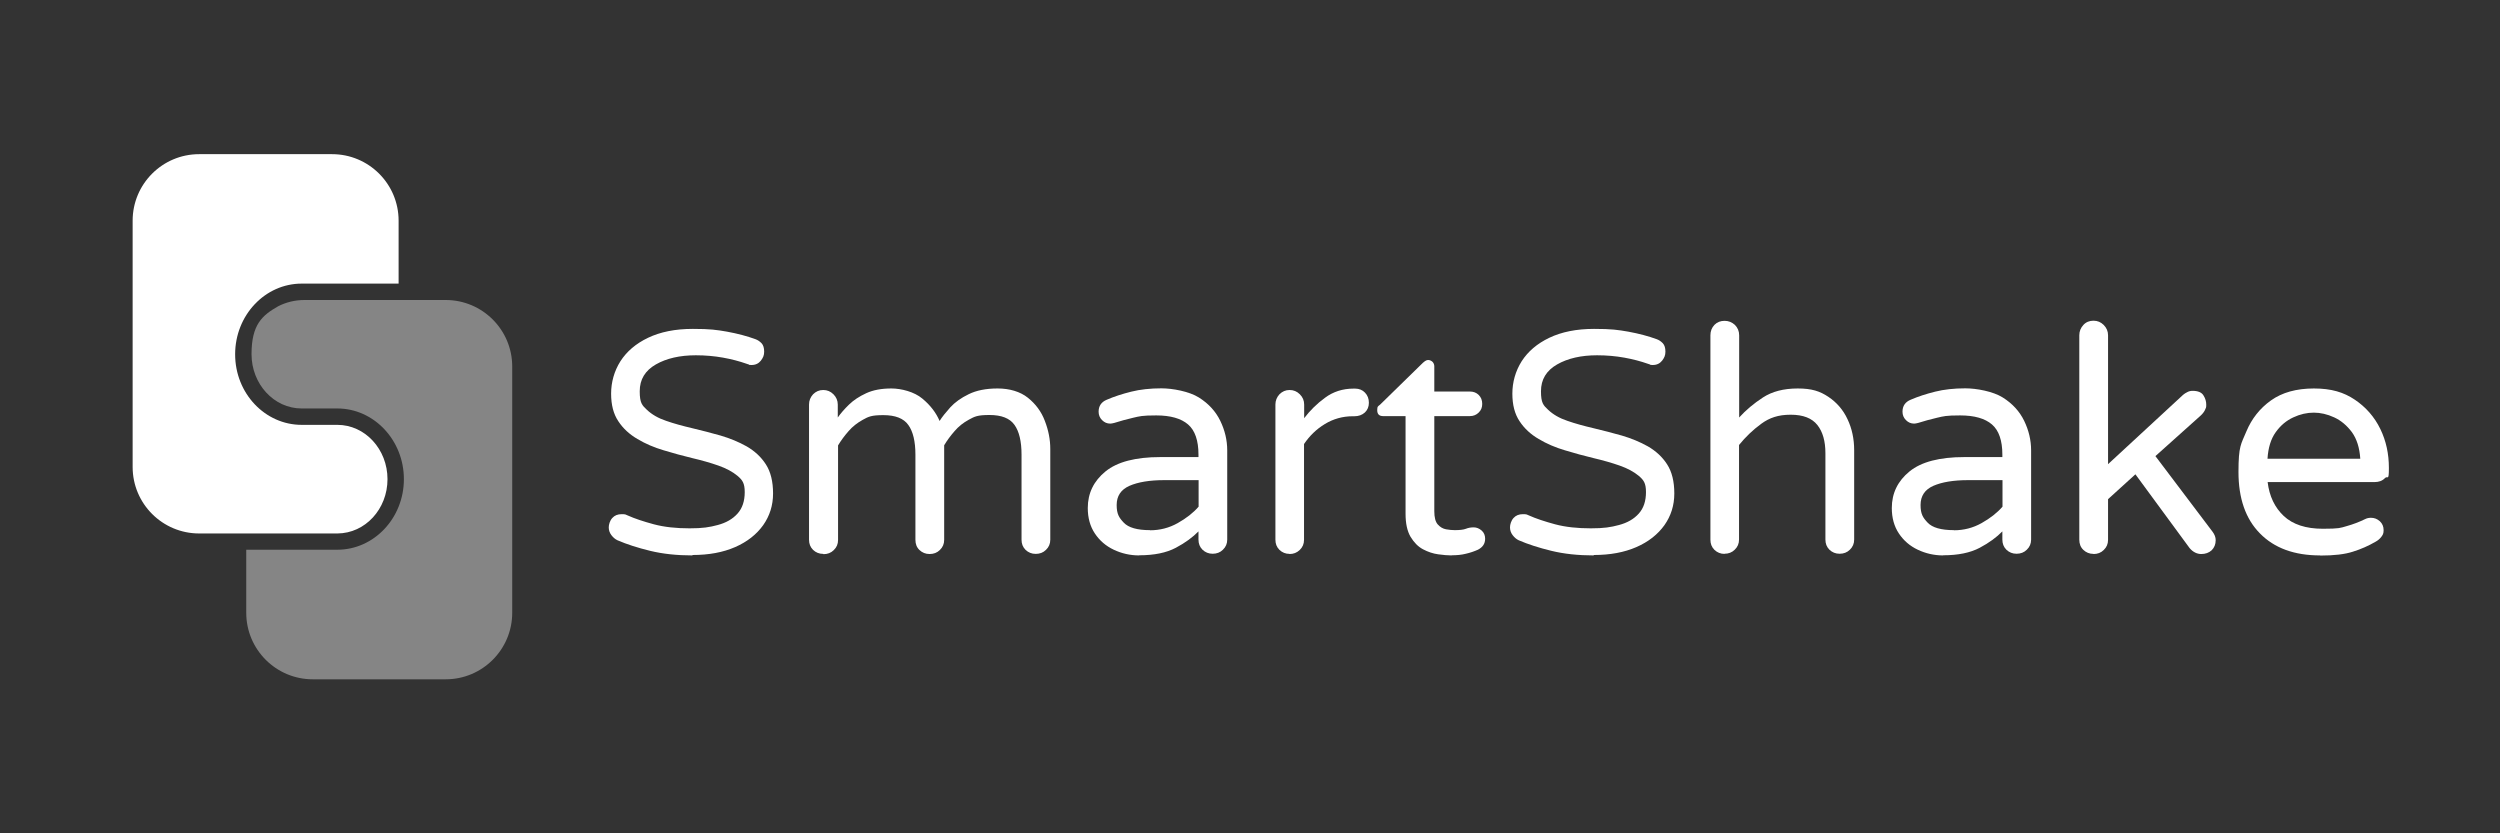
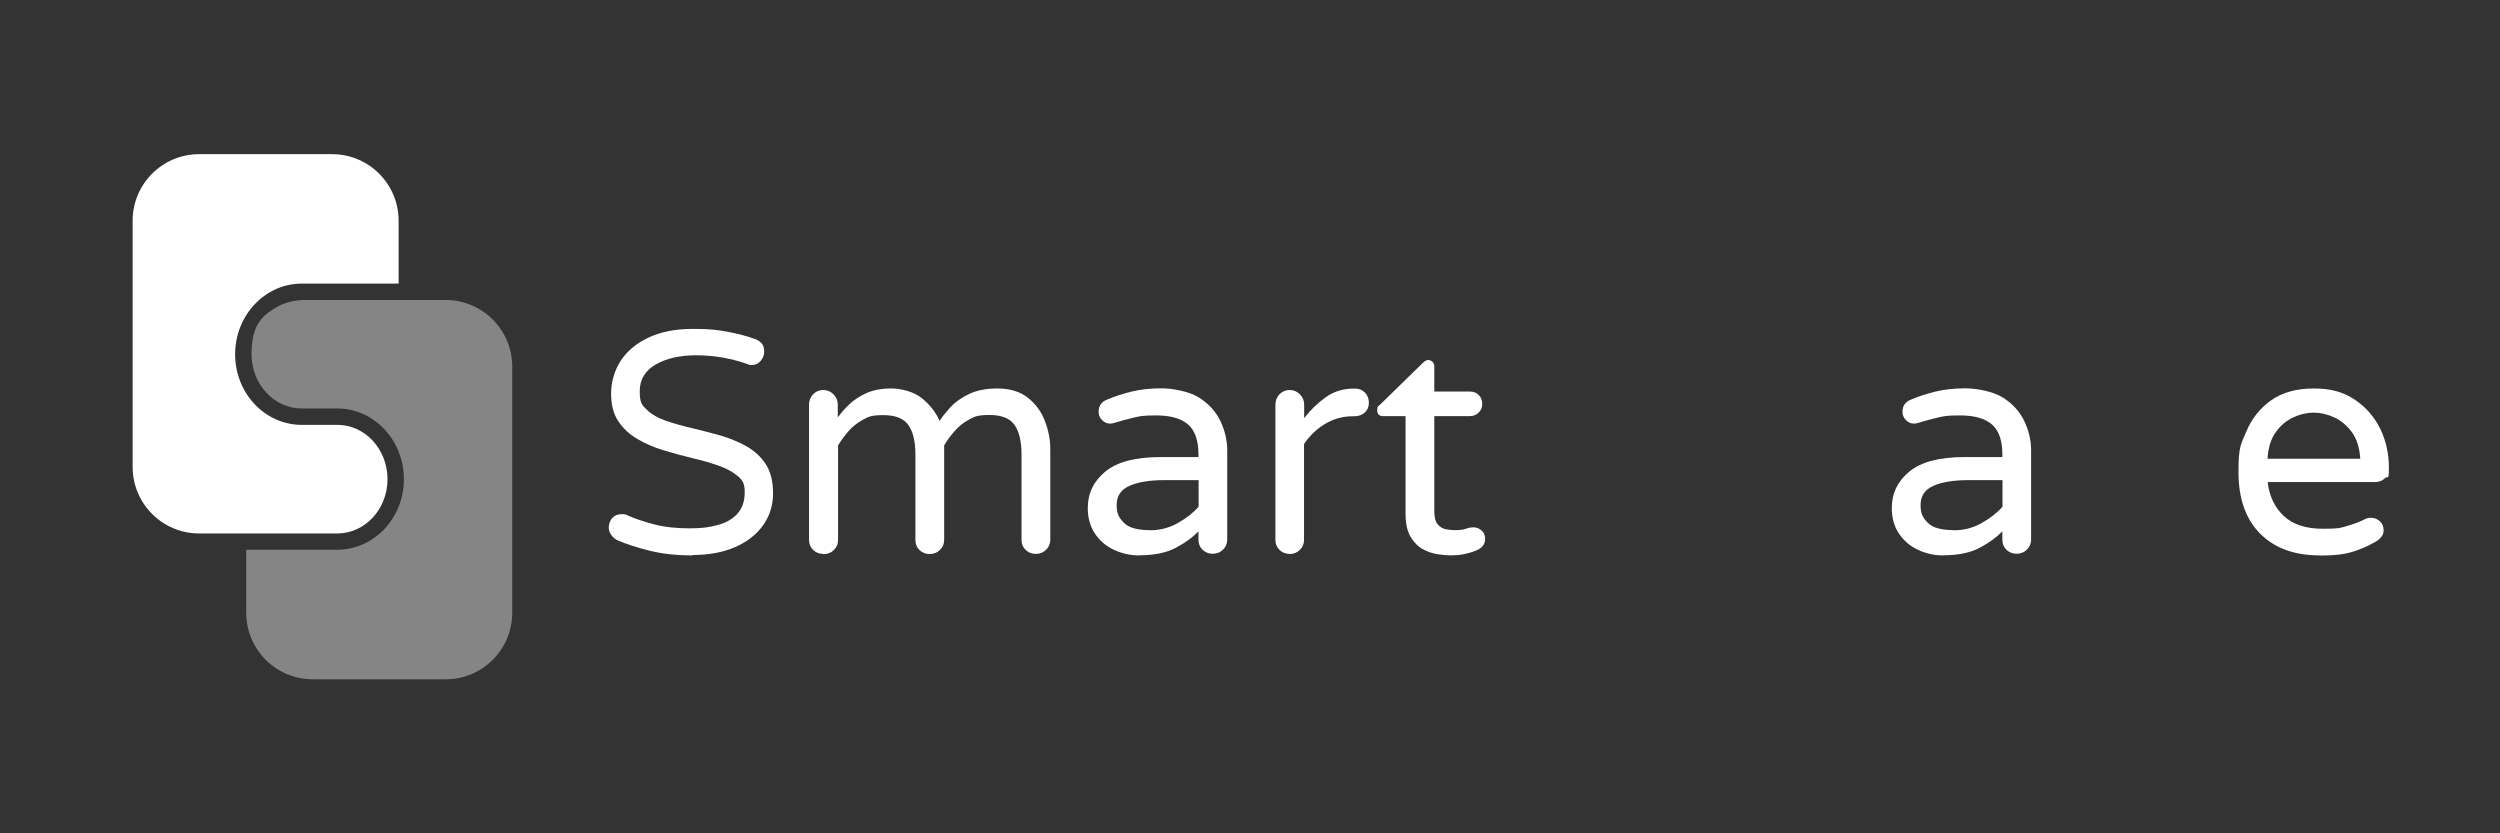
<svg xmlns="http://www.w3.org/2000/svg" id="Calque_1" version="1.1" viewBox="0 0 1800 600">
  <rect x="0" y="0" width="1800" height="600" fill="#333333" stroke="none" />
  <defs>
    <style>
      .st0 {
        fill-rule: evenodd;
      }

      .st0, .st1 {
        fill: #fff;
      }

      .st2 {
        opacity: .4;
      }
    </style>
  </defs>
  <g id="Plan-de-travail1">
    <g>
      <g>
        <path class="st1" d="M498.6,399.9c-11.3,0-21.5-1.1-30.5-3.3-9-2.2-16.8-4.7-23.5-7.6-1.7-.8-3.1-2-4.4-3.7-1.3-1.7-1.9-3.6-1.9-5.6s.8-4.8,2.5-6.7c1.7-1.9,3.9-2.8,6.8-2.8s2.9.3,4.3.9c5.1,2.3,11.5,4.4,18.9,6.4,7.5,2,16.1,2.9,25.7,2.9s14.3-.8,20.3-2.4c6-1.6,10.7-4.3,14.2-8.2,3.5-3.9,5.2-9,5.2-15.5s-1.7-8.7-5.2-11.7c-3.5-2.9-8.1-5.4-13.8-7.4-5.7-2-12.1-3.8-18.9-5.4-6.9-1.7-13.7-3.5-20.5-5.6-6.8-2-13.1-4.7-18.8-8.1-5.7-3.3-10.4-7.6-13.8-12.8-3.5-5.2-5.2-11.8-5.2-19.9s2.2-16.2,6.7-23.3c4.5-7,11.1-12.7,19.9-16.9,8.8-4.2,19.5-6.4,32.2-6.4s17.2.7,24.7,2c7.6,1.4,14.4,3.2,20.4,5.4,1.7.6,3.1,1.6,4.4,2.9,1.3,1.4,1.9,3.4,1.9,6.1s-.8,4.4-2.4,6.5c-1.6,2-3.8,3.1-6.7,3.1s-1.2-.1-1.8-.3c-.6-.2-1.2-.4-1.8-.6-5.1-1.8-10.8-3.3-16.9-4.4-6.1-1.1-12.7-1.7-19.6-1.7-11.5,0-21.1,2.2-28.8,6.6s-11.6,10.8-11.6,19.3,1.7,10.1,5.2,13.4c3.5,3.3,8.1,6,13.8,7.9,5.7,2,12,3.7,18.8,5.3,6.8,1.6,13.6,3.4,20.4,5.3,6.8,2,13.1,4.6,18.8,7.8,5.7,3.3,10.4,7.6,13.8,12.9,3.5,5.4,5.2,12.4,5.2,21s-2.4,16.1-7.1,22.8c-4.8,6.7-11.5,12-20.2,15.8-8.7,3.8-18.9,5.7-30.7,5.7Z" />
        <path class="st1" d="M592.7,398.8c-2.9,0-5.3-1-7.3-2.9-2-2-2.9-4.4-2.9-7.3v-97.3c0-2.9,1-5.3,2.9-7.4,2-2,4.4-3.1,7.3-3.1s5.3,1,7.4,3.1c2,2,3.1,4.5,3.1,7.4v9.3c2.1-3,4.8-6.1,8.1-9.3,3.3-3.2,7.4-5.9,12.4-8.2,5-2.3,11-3.4,18.1-3.4s16.5,2.4,22.3,7.3c5.8,4.8,9.9,10.2,12.4,16.1,1.8-2.9,4.4-6.1,7.7-9.8,3.3-3.6,7.7-6.8,13.3-9.5,5.5-2.7,12.4-4.1,20.8-4.1s16.2,2.2,21.8,6.7c5.6,4.5,9.7,10,12.2,16.7,2.6,6.7,3.9,13.4,3.9,20.2v65.3c0,2.9-1,5.3-3.1,7.3-2,2-4.5,2.9-7.4,2.9s-5.3-1-7.3-2.9c-2-2-2.9-4.4-2.9-7.3v-61.3c0-9.5-1.7-16.7-5.1-21.4-3.4-4.8-9.4-7.1-18-7.1s-10.7,1.1-14.7,3.3c-4.1,2.2-7.6,5-10.4,8.3-2.9,3.3-5.4,6.7-7.5,10.2v68.1c0,2.9-1,5.3-3.1,7.3-2,2-4.5,2.9-7.4,2.9s-5.3-1-7.3-2.9-2.9-4.4-2.9-7.3v-61.3c0-9.5-1.7-16.7-5.1-21.4-3.4-4.8-9.4-7.1-18-7.1s-10.7,1.1-14.7,3.3-7.6,5-10.4,8.3c-2.9,3.3-5.4,6.7-7.5,10.2v68.1c0,2.9-1,5.3-3.1,7.3-2,2-4.5,2.9-7.4,2.9Z" />
        <path class="st1" d="M820.2,399.9c-6.5,0-12.6-1.4-18.3-4.1-5.7-2.7-10.2-6.6-13.6-11.7-3.4-5.1-5.1-11.2-5.1-18.3,0-10.7,4.3-19.5,12.8-26.4,8.5-6.9,21.7-10.3,39.4-10.3h27.5v-1.8c0-10.1-2.5-17.4-7.5-21.7-5-4.3-12.6-6.5-22.9-6.5s-11.9.6-16.7,1.7c-4.8,1.1-9.3,2.4-13.5,3.7-1.2.3-2.2.5-2.9.5-2.3,0-4.2-.8-5.9-2.5-1.7-1.7-2.5-3.7-2.5-6.1,0-4.1,2-7,5.9-8.6,5.3-2.3,11.2-4.2,17.6-5.8,6.4-1.6,13.7-2.4,21.7-2.4s20,2.2,27,6.6c7,4.4,12.1,10,15.4,16.8,3.3,6.8,5,13.9,5,21.3v64.2c0,2.9-1,5.3-3.1,7.3-2,2-4.5,2.9-7.4,2.9s-5.3-1-7.3-2.9c-2-2-2.9-4.4-2.9-7.3v-5.9c-4.1,4.2-9.5,8.2-16.3,11.8-6.8,3.6-15.6,5.4-26.3,5.4ZM828,381.8c7.1,0,13.8-1.7,20-5.2,6.2-3.5,11.2-7.4,15-11.8v-19.1h-24.7c-10.6,0-18.9,1.4-25.1,4.1-6.1,2.7-9.2,7.3-9.2,13.8s1.7,9.1,5.1,12.7c3.4,3.6,9.7,5.4,18.9,5.4Z" />
        <path class="st1" d="M928.5,398.8c-2.9,0-5.3-1-7.3-2.9-2-2-2.9-4.4-2.9-7.3v-97.3c0-2.9,1-5.3,2.9-7.4,2-2,4.4-3.1,7.3-3.1s5.3,1,7.4,3.1,3.1,4.5,3.1,7.4v9.8c4.1-5.4,9.1-10.4,15-14.7,5.9-4.4,12.8-6.6,20.6-6.6h1.1c2.9,0,5.3,1,7.1,2.9,1.9,2,2.8,4.4,2.8,7.3s-1,5.2-2.9,7c-2,1.8-4.5,2.7-7.5,2.7h-1.1c-7.4,0-14.1,1.9-20.2,5.6s-11,8.5-15,14.4v69c0,2.9-1,5.3-3.1,7.3s-4.5,2.9-7.4,2.9Z" />
        <path class="st1" d="M1045.1,399.9c-2.7,0-5.9-.3-9.6-.8-3.7-.5-7.3-1.7-10.9-3.6-3.6-1.9-6.5-4.9-9-9-2.4-4.1-3.6-9.6-3.6-16.6v-70.3h-16.1c-2.9,0-4.3-1.4-4.3-4.3s.7-2.8,2-3.9l30.9-30.2c.3-.3.8-.7,1.5-1.2.7-.5,1.5-.8,2.4-.8s2.2.5,3.1,1.4c.8.9,1.2,2,1.2,3.2v18.1h25.6c2.6,0,4.7.8,6.4,2.5s2.5,3.8,2.5,6.4-.8,4.5-2.5,6.2c-1.7,1.7-3.8,2.6-6.4,2.6h-25.6v68.5c0,4.4.8,7.6,2.5,9.5s3.7,3.1,6,3.5c2.3.4,4.4.6,6.2.6,3.6,0,6.3-.3,8.1-1,1.7-.7,3.6-1,5.6-1s4,.8,5.7,2.3c1.7,1.5,2.5,3.5,2.5,5.9,0,3.5-1.7,6.1-5.2,7.9-2.7,1.2-5.6,2.2-8.7,2.9-3.1.8-6.5,1.1-10.1,1.1Z" />
      </g>
      <g>
-         <path class="st1" d="M1147.5,399.9c-11.3,0-21.5-1.1-30.5-3.3-9-2.2-16.8-4.7-23.5-7.6-1.7-.8-3.1-2-4.4-3.7-1.3-1.7-1.9-3.6-1.9-5.6s.8-4.8,2.5-6.7c1.7-1.9,3.9-2.8,6.8-2.8s2.9.3,4.3.9c5.1,2.3,11.5,4.4,18.9,6.4,7.5,2,16.1,2.9,25.7,2.9s14.3-.8,20.3-2.4c6-1.6,10.7-4.3,14.2-8.2,3.5-3.9,5.2-9,5.2-15.5s-1.7-8.7-5.2-11.7c-3.5-2.9-8.1-5.4-13.8-7.4-5.7-2-12.1-3.8-18.9-5.4-6.9-1.7-13.7-3.5-20.5-5.6-6.8-2-13.1-4.7-18.8-8.1-5.7-3.3-10.4-7.6-13.8-12.8-3.5-5.2-5.2-11.8-5.2-19.9s2.2-16.2,6.7-23.3c4.5-7,11.1-12.7,19.9-16.9,8.8-4.2,19.5-6.4,32.2-6.4s17.2.7,24.7,2c7.6,1.4,14.4,3.2,20.4,5.4,1.7.6,3.1,1.6,4.4,2.9,1.3,1.4,1.9,3.4,1.9,6.1s-.8,4.4-2.4,6.5c-1.6,2-3.8,3.1-6.7,3.1s-1.2-.1-1.8-.3c-.6-.2-1.2-.4-1.8-.6-5.1-1.8-10.8-3.3-16.9-4.4-6.1-1.1-12.7-1.7-19.6-1.7-11.5,0-21.1,2.2-28.8,6.6s-11.6,10.8-11.6,19.3,1.7,10.1,5.2,13.4c3.5,3.3,8.1,6,13.8,7.9,5.7,2,12,3.7,18.8,5.3,6.8,1.6,13.6,3.4,20.4,5.3,6.8,2,13.1,4.6,18.8,7.8,5.7,3.3,10.4,7.6,13.8,12.9,3.5,5.4,5.2,12.4,5.2,21s-2.4,16.1-7.1,22.8c-4.8,6.7-11.5,12-20.2,15.8-8.7,3.8-18.9,5.7-30.7,5.7Z" />
-         <path class="st1" d="M1241.7,398.8c-2.9,0-5.3-1-7.3-2.9-2-2-2.9-4.4-2.9-7.3v-147.2c0-3,1-5.5,2.9-7.5,2-2,4.4-2.9,7.3-2.9s5.3,1,7.4,2.9c2,2,3.1,4.5,3.1,7.5v59.2c4.8-5.3,10.5-10.1,17.1-14.4,6.6-4.3,14.9-6.5,25.1-6.5s16,2,22,6c6,4,10.7,9.4,13.8,16.1,3.2,6.7,4.8,14.2,4.8,22.3v64.4c0,2.9-1,5.3-3.1,7.3-2,2-4.5,2.9-7.4,2.9s-5.3-1-7.3-2.9c-2-2-2.9-4.4-2.9-7.3v-62.2c0-8.6-1.9-15.4-5.8-20.3-3.9-4.9-10.2-7.4-19.2-7.4s-15.3,2.2-21.3,6.6c-6,4.4-11.3,9.5-15.9,15.2v68.1c0,2.9-1,5.3-3.1,7.3-2,2-4.5,2.9-7.4,2.9Z" />
        <path class="st1" d="M1399.1,399.9c-6.5,0-12.6-1.4-18.3-4.1-5.7-2.7-10.2-6.6-13.6-11.7-3.4-5.1-5.1-11.2-5.1-18.3,0-10.7,4.3-19.5,12.8-26.4,8.5-6.9,21.7-10.3,39.4-10.3h27.4v-1.8c0-10.1-2.5-17.4-7.5-21.7-5-4.3-12.6-6.5-22.9-6.5s-11.9.6-16.7,1.7c-4.8,1.1-9.3,2.4-13.5,3.7-1.2.3-2.2.5-2.9.5-2.3,0-4.2-.8-5.9-2.5-1.7-1.7-2.5-3.7-2.5-6.1,0-4.1,2-7,5.9-8.6,5.3-2.3,11.2-4.2,17.6-5.8,6.4-1.6,13.6-2.4,21.7-2.4s20,2.2,27,6.6c7,4.4,12.1,10,15.4,16.8,3.3,6.8,5,13.9,5,21.3v64.2c0,2.9-1,5.3-3.1,7.3-2,2-4.5,2.9-7.4,2.9s-5.3-1-7.3-2.9c-2-2-2.9-4.4-2.9-7.3v-5.9c-4.1,4.2-9.5,8.2-16.3,11.8-6.8,3.6-15.6,5.4-26.3,5.4ZM1406.8,381.8c7.1,0,13.8-1.7,20-5.2,6.2-3.5,11.2-7.4,15-11.8v-19.1h-24.7c-10.6,0-18.9,1.4-25.1,4.1-6.1,2.7-9.2,7.3-9.2,13.8s1.7,9.1,5.1,12.7c3.4,3.6,9.7,5.4,18.9,5.4Z" />
-         <path class="st1" d="M1507.3,398.8c-2.9,0-5.3-1-7.3-2.9s-2.9-4.4-2.9-7.3v-147.2c0-2.9,1-5.3,2.9-7.4s4.4-3.1,7.3-3.1,5.3,1,7.4,3.1c2,2,3.1,4.5,3.1,7.4v92.8l54-49.9c.9-.8,1.9-1.4,3.1-2,1.1-.6,2.4-.9,3.7-.9,3.9,0,6.6,1.1,7.9,3.3,1.4,2.2,2,4.4,2,6.7s-.2,2-.7,3.3c-.5,1.3-1.5,2.8-3.2,4.4l-32.7,29.3,41.1,54.4c1.5,2,2.3,4,2.3,6.1,0,3-1,5.4-2.9,7.3-2,1.8-4.5,2.7-7.5,2.7s-6-1.4-8.4-4.3l-39-53.1-19.7,17.9v29.3c0,2.9-1,5.3-3.1,7.3-2,2-4.5,2.9-7.4,2.9Z" />
        <path class="st1" d="M1670.4,399.9c-18.5,0-32.9-5.3-43.2-15.8-10.4-10.5-15.5-25.3-15.5-44.3s1.9-20,5.7-29.2c3.8-9.1,9.7-16.6,17.7-22.3,8-5.7,18.3-8.6,30.9-8.6s21.5,2.7,29.5,8.1c8,5.4,14.1,12.4,18.3,21,4.2,8.6,6.2,18,6.2,28.1s-.9,5.3-2.8,7.3c-1.9,2-4.4,2.9-7.6,2.9h-76.9c1.2,10.1,5.1,18.3,11.6,24.4,6.5,6.1,15.9,9.2,28.1,9.2s12.6-.6,17.2-1.9c4.7-1.3,9.1-3,13.4-5.1,1.2-.6,2.6-.9,4.1-.9,2.4,0,4.5.8,6.4,2.5,1.8,1.7,2.7,3.8,2.7,6.4s-.6,3.4-1.7,4.9c-1.1,1.4-2.5,2.6-4.2,3.5-5,2.9-10.4,5.3-16.2,7.1-5.8,1.9-13.6,2.8-23.5,2.8ZM1632.5,330.3h66.9c-.5-7.9-2.5-14.2-6-19.1-3.6-4.8-7.8-8.4-12.8-10.7-5-2.3-9.9-3.4-14.7-3.4s-9.8,1.1-14.7,3.4c-5,2.3-9.2,5.8-12.7,10.7s-5.4,11.2-5.9,19.1Z" />
      </g>
    </g>
  </g>
  <g>
    <g class="st2">
      <path class="st0" d="M177.3,395.8h65.6c26.3,0,47.9-22.7,47.9-50.8s-21.6-50.9-47.9-50.9h-25.7c-20,0-36.1-17.6-36.1-39.1s7.8-28,19.2-34.5c5.7-2.9,12.1-4.5,19-4.5h101.6c26.4,0,47.9,21.4,47.9,47.9v177.3c0,26.4-21.4,47.9-47.9,47.9h-95.7c-26.4,0-47.9-21.4-47.9-47.9v-45.4Z" />
    </g>
    <path class="st0" d="M287,204.2h-69.8c-26.3,0-47.9,22.7-47.9,50.9s21.6,50.8,47.9,50.8h25.7c20,0,36.1,17.6,36.1,39.1s-16,39-36.1,39.1h-99.5c-26.4,0-47.9-21.4-47.9-47.9v-177.3c0-26.4,21.4-47.9,47.9-47.9h95.7c26.4,0,47.9,21.4,47.9,47.9v45.4Z" />
  </g>
</svg>